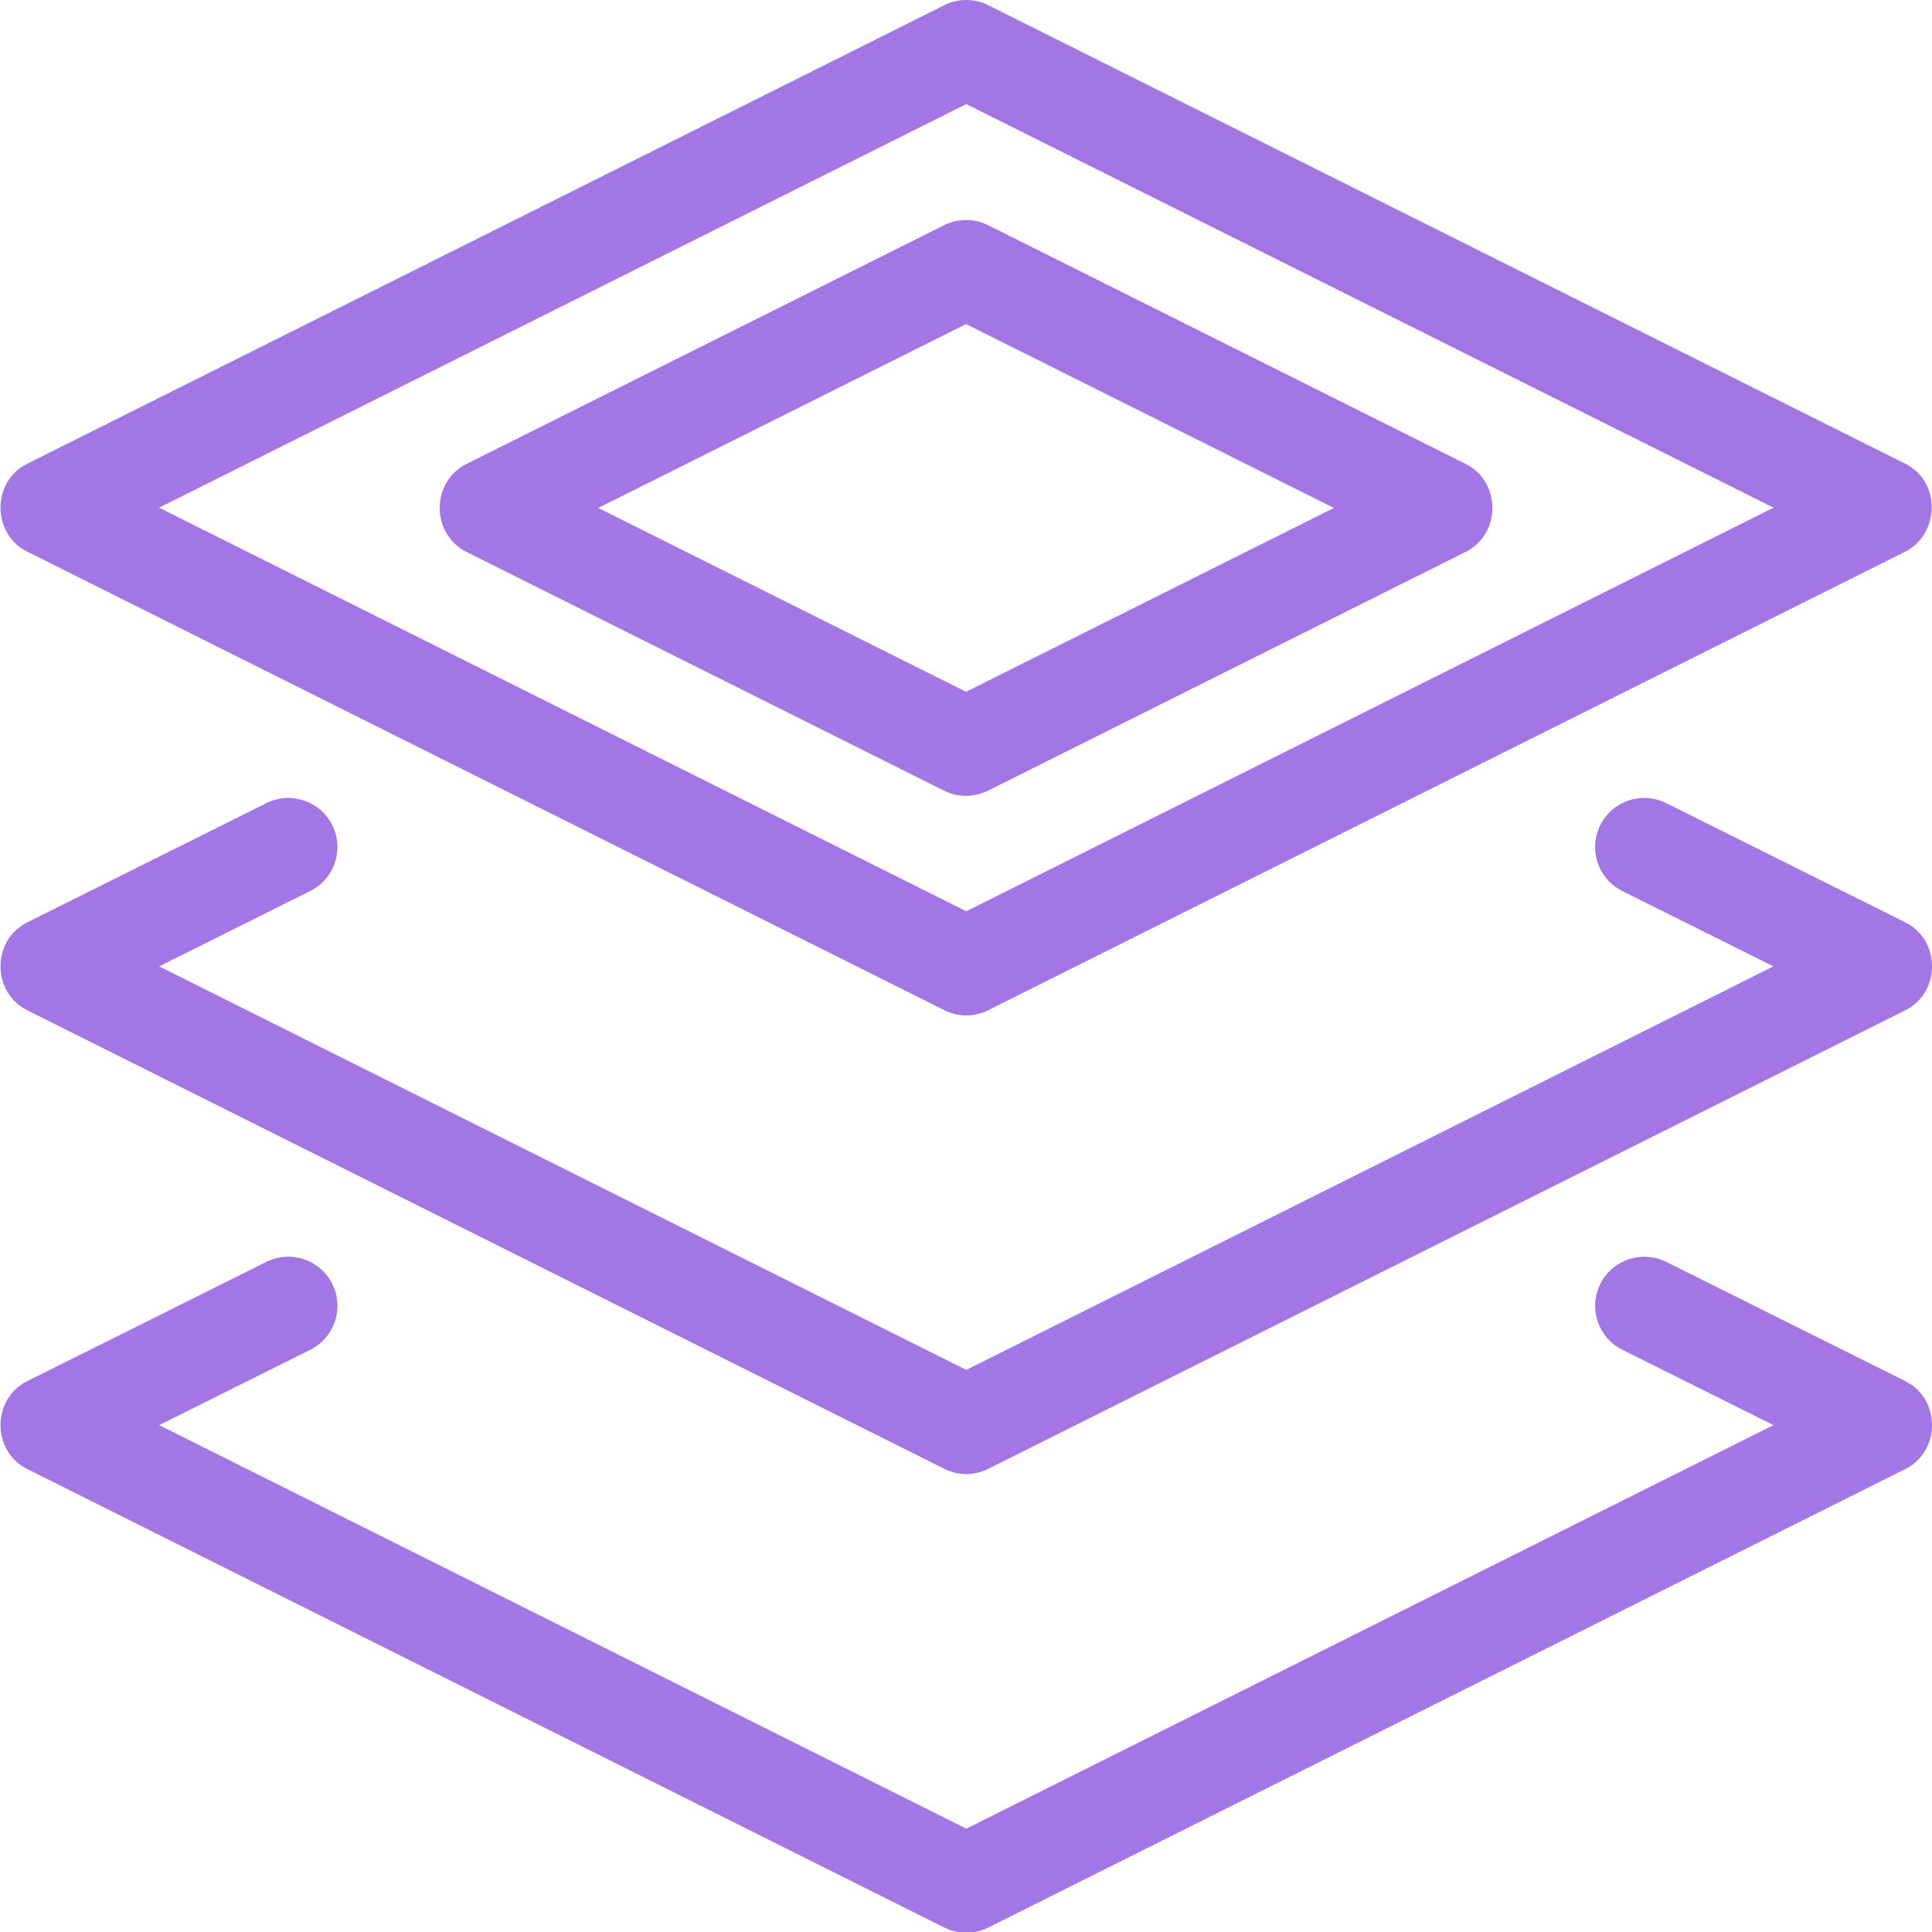
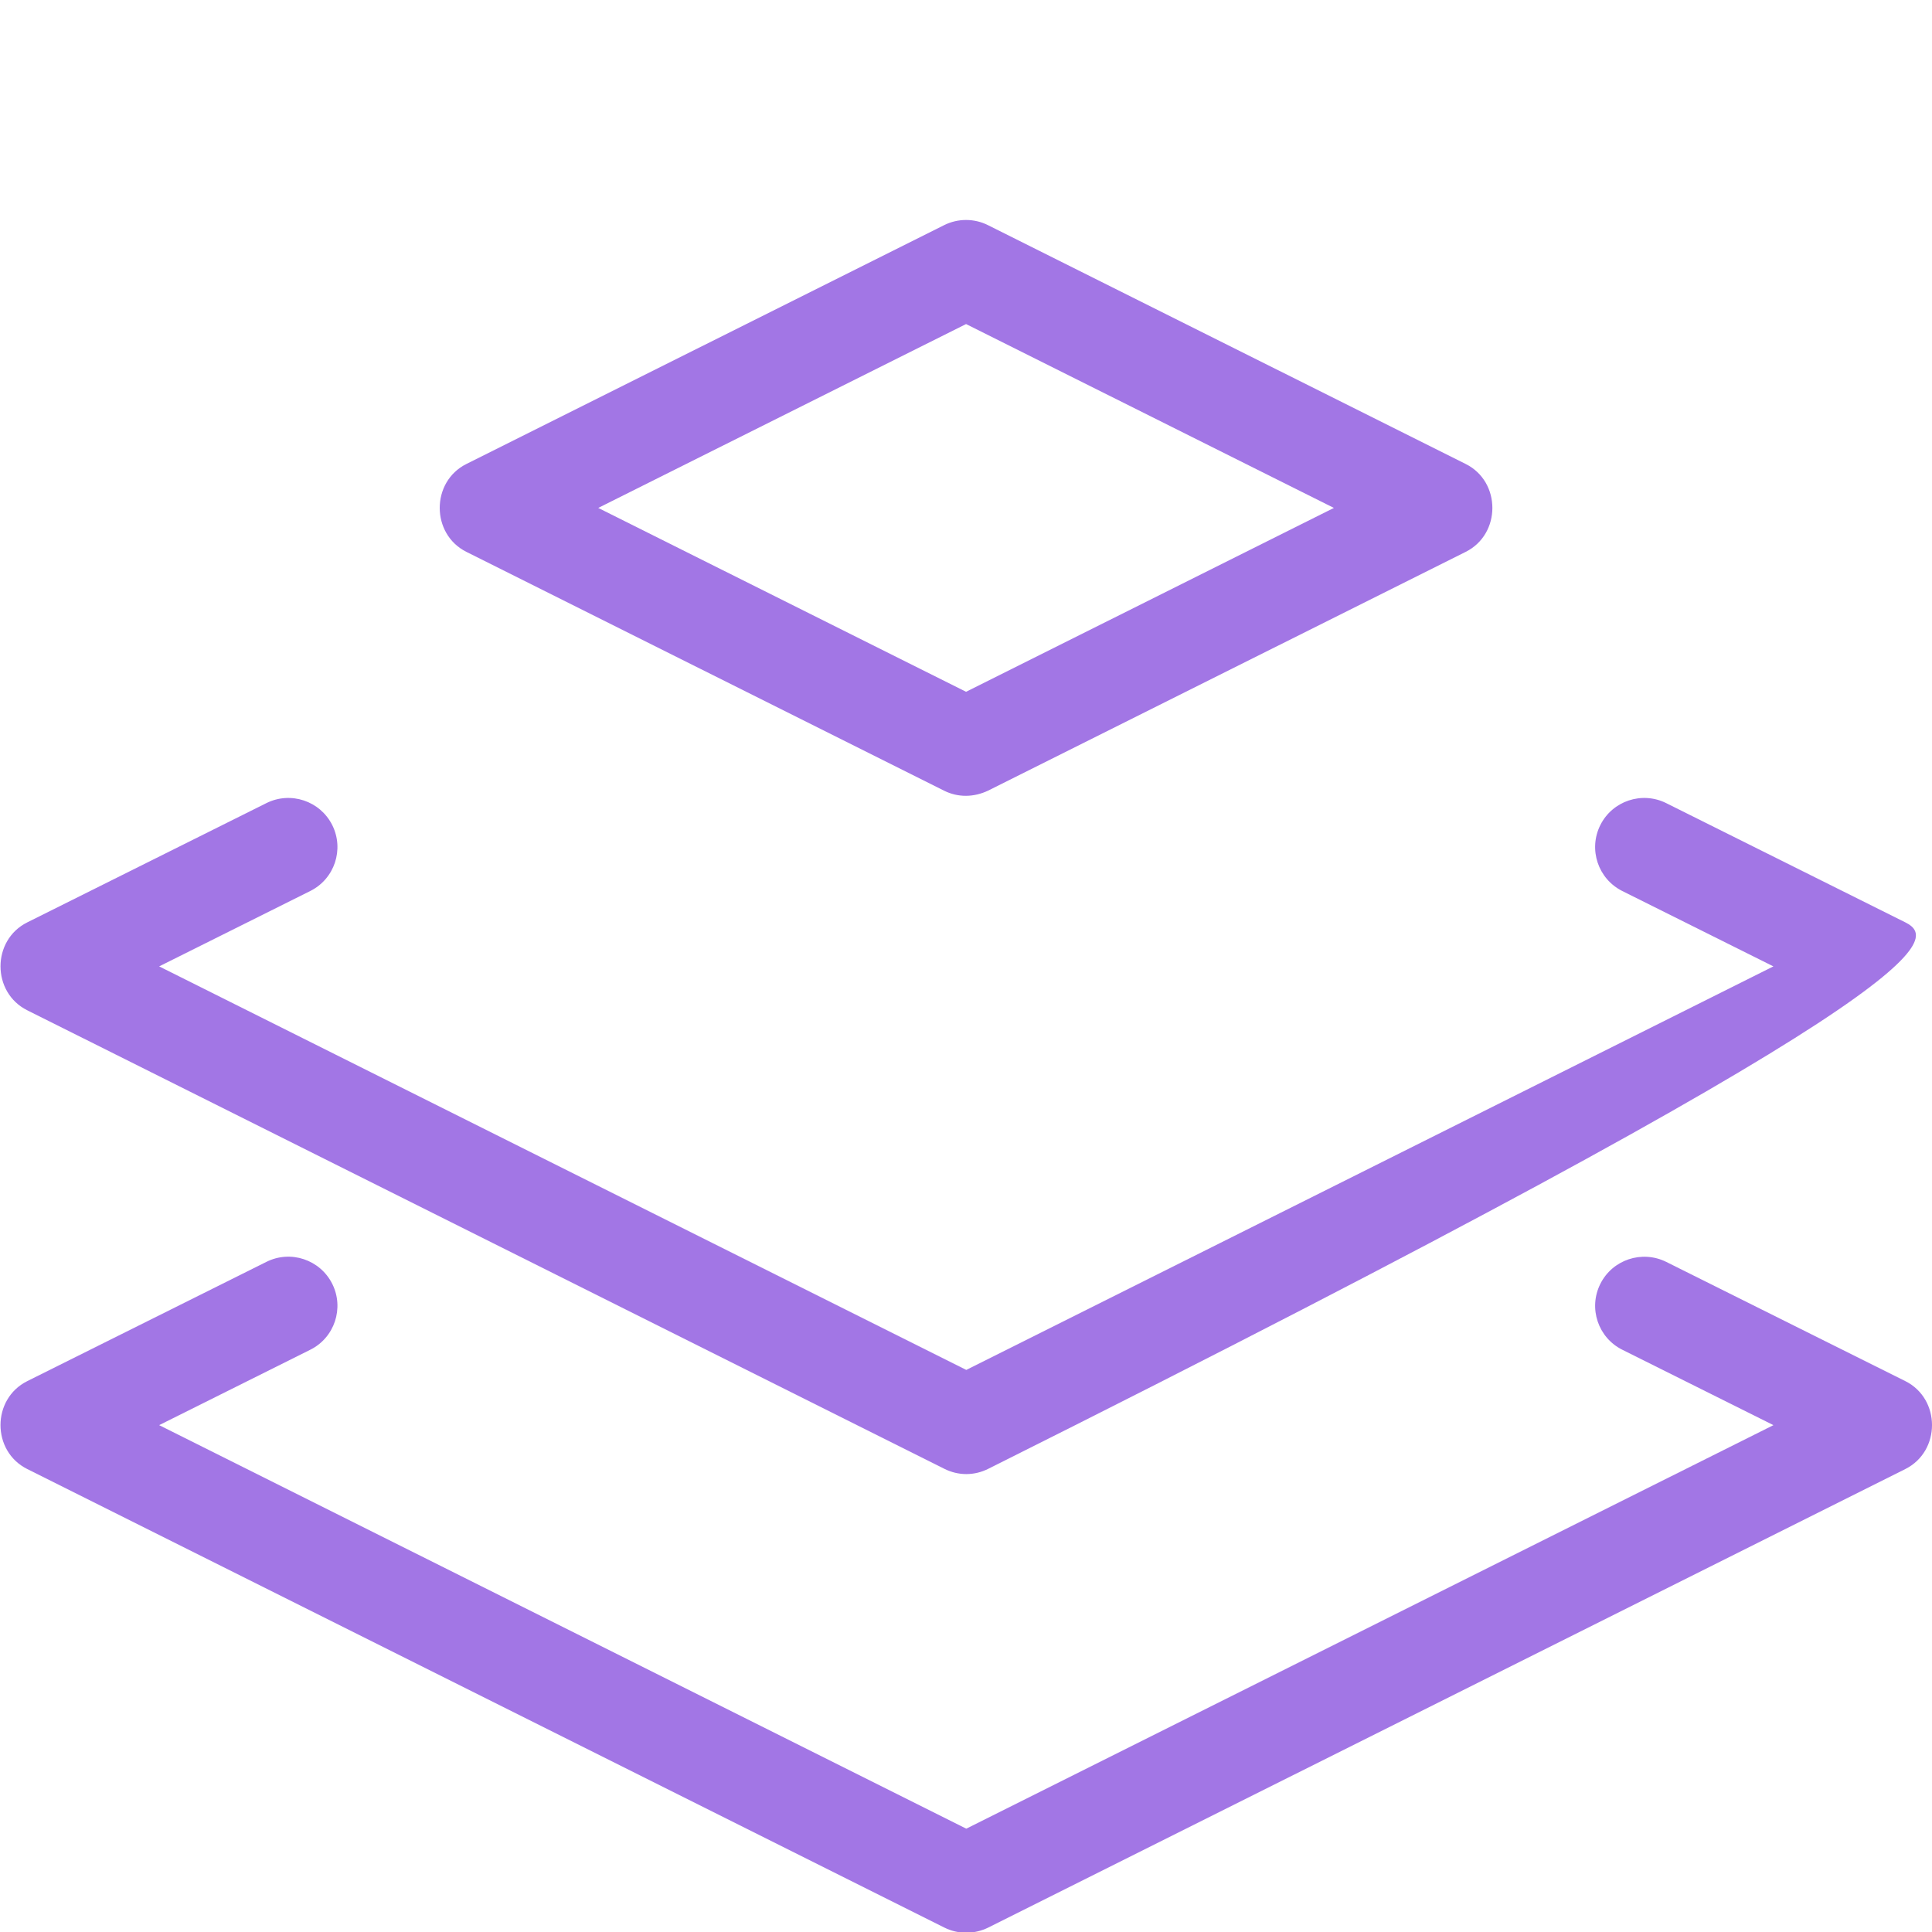
<svg xmlns="http://www.w3.org/2000/svg" width="60" height="60" viewBox="0 0 60 60" fill="none">
  <g clip-path="url(#clip0_6017_5434)">
-     <path d="M0.844 17.131C0.844 17.131 29.326 31.372 29.326 31.372C29.761 31.589 30.257 31.589 30.691 31.372C30.691 31.372 59.049 17.192 59.17 17.131C60.225 16.604 60.304 14.966 59.171 14.402L30.691 0.161C30.261 -0.054 29.755 -0.054 29.326 0.161C29.326 0.161 0.929 14.359 0.845 14.402C-0.261 14.954 -0.26 16.579 0.844 17.131ZM30.008 3.232L55.078 15.766L30.008 28.3L4.939 15.766L30.008 3.232Z" fill="#A276E5" />
    <path d="M30.684 24.555C30.684 24.555 45.477 17.159 45.518 17.139C46.624 16.586 46.623 14.96 45.518 14.409L30.684 6.993C30.255 6.778 29.748 6.778 29.319 6.993C29.319 6.993 14.516 14.394 14.485 14.409C13.378 14.962 13.382 16.588 14.485 17.139L29.319 24.555C29.758 24.775 30.247 24.761 30.684 24.555ZM18.579 15.774L30.002 10.064L41.425 15.774L30.002 21.484L18.579 15.774Z" fill="#A276E5" />
-     <path d="M59.172 28.645L51.746 24.942C50.991 24.566 50.075 24.872 49.699 25.625C49.322 26.38 49.63 27.296 50.383 27.672L55.075 30.012L30.009 42.544L4.943 30.012L9.635 27.671C10.389 27.296 10.695 26.38 10.319 25.625C9.942 24.872 9.026 24.566 8.272 24.942C8.272 24.942 0.883 28.627 0.847 28.645C-0.261 29.197 -0.261 30.822 0.846 31.375C0.846 31.375 29.327 45.615 29.327 45.615C29.764 45.834 30.257 45.833 30.692 45.615C30.692 45.615 59.045 31.438 59.172 31.375C60.279 30.821 60.276 29.197 59.172 28.645Z" fill="#A276E5" />
+     <path d="M59.172 28.645L51.746 24.942C50.991 24.566 50.075 24.872 49.699 25.625C49.322 26.38 49.63 27.296 50.383 27.672L55.075 30.012L30.009 42.544L4.943 30.012L9.635 27.671C10.389 27.296 10.695 26.38 10.319 25.625C9.942 24.872 9.026 24.566 8.272 24.942C8.272 24.942 0.883 28.627 0.847 28.645C-0.261 29.197 -0.261 30.822 0.846 31.375C0.846 31.375 29.327 45.615 29.327 45.615C29.764 45.834 30.257 45.833 30.692 45.615C60.279 30.821 60.276 29.197 59.172 28.645Z" fill="#A276E5" />
    <path d="M59.172 42.892L51.746 39.189C50.991 38.815 50.075 39.121 49.7 39.872C49.322 40.627 49.63 41.543 50.383 41.918L55.076 44.259L30.009 56.791L4.943 44.259L9.635 41.918C10.389 41.543 10.695 40.627 10.319 39.872C9.942 39.119 9.026 38.811 8.272 39.189C8.272 39.189 0.874 42.878 0.847 42.892C-0.261 43.444 -0.262 45.069 0.846 45.622C0.846 45.622 29.317 59.857 29.327 59.862C29.759 60.078 30.261 60.074 30.692 59.862C30.692 59.862 59.108 45.654 59.172 45.622C60.277 45.069 60.276 43.444 59.172 42.892Z" fill="#A276E5" />
  </g>
  <defs>
    <clipPath id="clip0_6017_5434">
      <rect width="60" height="60" fill="white" />
    </clipPath>
  </defs>
</svg>